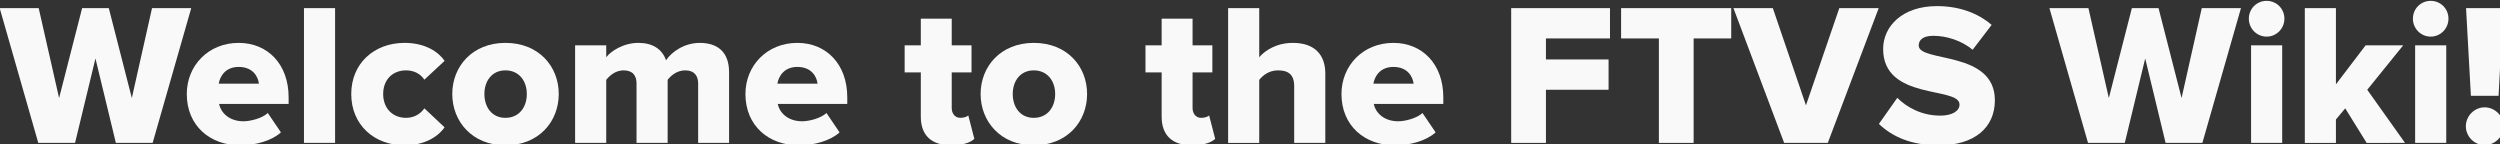
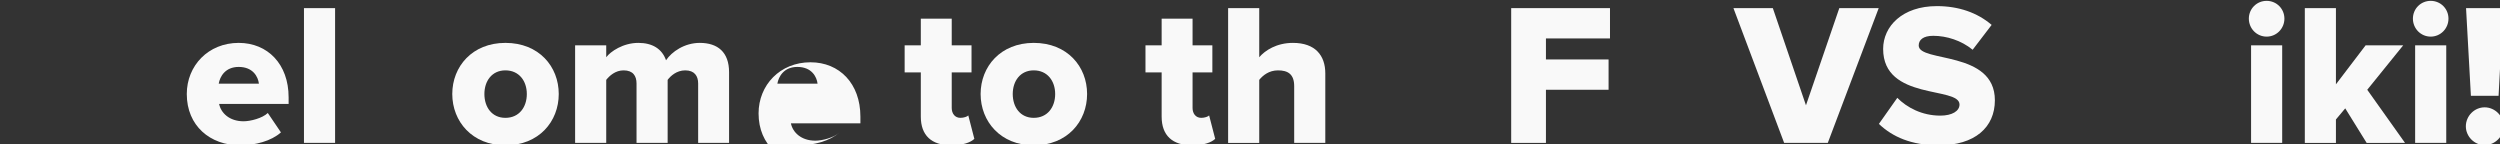
<svg xmlns="http://www.w3.org/2000/svg" xmlns:ns1="http://www.inkscape.org/namespaces/inkscape" xmlns:ns2="http://sodipodi.sourceforge.net/DTD/sodipodi-0.dtd" width="437.195mm" height="25.224mm" viewBox="0 0 437.195 25.224" version="1.1" id="svg1780" ns1:version="1.1 (c68e22c387, 2021-05-23)" ns2:docname="Proxima_Nova_'Welcome_to_FTVS'.svg">
  <rect x="0" y="0" width="437.195" height="25.224" fill="#333333" stroke="none" />
  <ns2:namedview id="namedview1782" pagecolor="#505050" bordercolor="#eeeeee" borderopacity="1" ns1:pageshadow="0" ns1:pageopacity="0" ns1:pagecheckerboard="0" ns1:document-units="mm" showgrid="false" ns1:zoom="0.29487233" ns1:cx="1290.3889" ns1:cy="100.0433" ns1:window-width="1284" ns1:window-height="861" ns1:window-x="32" ns1:window-y="14" ns1:window-maximized="0" ns1:current-layer="svg1780" />
  <defs id="defs1777" />
  <g aria-label="Welcome to the FTVS Wiki!" transform="matrix(0.265,0,0,0.265,34.533,-95.211)" id="text2141" style="font-size:133.333px;line-height:1.25;font-family:'Proxima Nova';-inkscape-font-specification:'Proxima Nova, Normal';baseline-shift:baseline;opacity:1;vector-effect:none;fill:#f9f9f9;stroke-width:1;stop-color:#000000;stop-opacity:1;stroke:none">
-     <path d="M -29.584,453.586 -4.117,364.653 H -29.984 l -13.333,59.333 -15.2,-59.333 h -17.6 l -15.2,59.333 -13.467,-59.333 h -25.733 l 25.467,88.933 h 24.267 l 13.467,-55.733 13.467,55.733 z" style="font-weight:800;-inkscape-font-specification:'Proxima Nova Ultra-Bold';stroke:none;fill:#f9f9f9" id="path2864" />
    <path d="m 28.149,455.186 c 9.867,0 20.533,-2.8 26.933,-8.533 l -8.667,-12.8 c -3.6,3.467 -11.467,5.467 -16,5.467 -9.333,0 -14.933,-5.467 -16.133,-11.467 h 45.867 v -4.4 c 0,-21.867 -13.867,-35.867 -32.933,-35.867 -20.133,0 -34.267,15.067 -34.267,33.733 0,20.933 15.333,33.867 35.2,33.867 z M 40.549,414.52 H 14.016 c 0.8,-4.667 4.267,-11.067 13.2,-11.067 9.467,0 12.8,6.533 13.333,11.067 z" style="font-weight:800;-inkscape-font-specification:'Proxima Nova Ultra-Bold';stroke:none;fill:#f9f9f9" id="path2866" />
    <path d="M 90.815,453.586 V 364.653 H 70.282 v 88.933 z" style="font-weight:800;-inkscape-font-specification:'Proxima Nova Ultra-Bold';stroke:none;fill:#f9f9f9" id="path2868" />
-     <path d="m 136.682,455.186 c 13.867,0 22.533,-6.267 26.4,-11.867 l -13.333,-12.533 c -2.533,3.6 -6.667,6.267 -12.133,6.267 -8.533,0 -15.067,-6 -15.067,-15.733 0,-9.733 6.533,-15.6 15.067,-15.6 5.467,0 9.6,2.4 12.133,6.133 l 13.333,-12.4 c -3.867,-5.733 -12.533,-11.867 -26.4,-11.867 -20.133,0 -35.2,13.6 -35.2,33.733 0,20.267 15.067,33.867 35.2,33.867 z" style="font-weight:800;-inkscape-font-specification:'Proxima Nova Ultra-Bold';stroke:none;fill:#f9f9f9" id="path2870" />
    <path d="m 203.214,455.186 c 22.133,0 35.2,-15.733 35.2,-33.867 0,-18.133 -13.067,-33.733 -35.2,-33.733 -21.867,0 -35.067,15.6 -35.067,33.733 0,18.133 13.2,33.867 35.067,33.867 z m 0,-18.133 c -8.933,0 -13.867,-7.067 -13.867,-15.733 0,-8.533 4.933,-15.6 13.867,-15.6 9.067,0 14.133,7.067 14.133,15.6 0,8.667 -5.067,15.733 -14.133,15.733 z" style="font-weight:800;-inkscape-font-specification:'Proxima Nova Ultra-Bold';stroke:none;fill:#f9f9f9" id="path2872" />
    <path d="m 350.814,453.586 v -46.667 c 0,-13.2 -7.467,-19.333 -19.333,-19.333 -10.133,0 -18.533,5.867 -22.267,11.467 -2.667,-7.6 -9.067,-11.467 -18.267,-11.467 -10.133,0 -18.4,5.733 -21.2,9.467 v -7.867 H 249.214 v 64.4 h 20.533 v -41.6 c 2.133,-2.667 6,-6.267 11.467,-6.267 6.267,0 8.533,3.733 8.533,8.667 v 39.2 h 20.533 v -41.6 c 2,-2.667 6,-6.267 11.6,-6.267 6.133,0 8.533,3.733 8.533,8.667 v 39.2 z" style="font-weight:800;-inkscape-font-specification:'Proxima Nova Ultra-Bold';stroke:none;fill:#f9f9f9" id="path2874" />
-     <path d="m 396.813,455.186 c 9.867,0 20.533,-2.8 26.933,-8.533 l -8.667,-12.8 c -3.6,3.467 -11.467,5.467 -16,5.467 -9.333,0 -14.933,-5.467 -16.133,-11.467 h 45.867 v -4.4 c 0,-21.867 -13.867,-35.867 -32.933,-35.867 -20.133,0 -34.267,15.067 -34.267,33.733 0,20.933 15.333,33.867 35.2,33.867 z m 12.4,-40.667 h -26.533 c 0.8,-4.667 4.267,-11.067 13.2,-11.067 9.467,0 12.8,6.533 13.333,11.067 z" style="font-weight:800;-inkscape-font-specification:'Proxima Nova Ultra-Bold';stroke:none;fill:#f9f9f9" id="path2876" />
+     <path d="m 396.813,455.186 c 9.867,0 20.533,-2.8 26.933,-8.533 c -3.6,3.467 -11.467,5.467 -16,5.467 -9.333,0 -14.933,-5.467 -16.133,-11.467 h 45.867 v -4.4 c 0,-21.867 -13.867,-35.867 -32.933,-35.867 -20.133,0 -34.267,15.067 -34.267,33.733 0,20.933 15.333,33.867 35.2,33.867 z m 12.4,-40.667 h -26.533 c 0.8,-4.667 4.267,-11.067 13.2,-11.067 9.467,0 12.8,6.533 13.333,11.067 z" style="font-weight:800;-inkscape-font-specification:'Proxima Nova Ultra-Bold';stroke:none;fill:#f9f9f9" id="path2876" />
    <path d="m 497.48,455.186 c 7.6,0 12.667,-1.867 15.2,-4.267 l -4,-15.467 c -0.667,0.8 -2.933,1.6 -5.2,1.6 -3.6,0 -5.733,-2.8 -5.733,-6.533 v -23.467 h 13.067 v -17.867 h -13.067 v -17.6 h -20.4 v 17.6 h -10.667 v 17.867 h 10.667 v 29.2 c 0,12.4 7.067,18.933 20.133,18.933 z" style="font-weight:800;-inkscape-font-specification:'Proxima Nova Ultra-Bold';stroke:none;fill:#f9f9f9" id="path2878" />
    <path d="m 551.879,455.186 c 22.133,0 35.2,-15.733 35.2,-33.867 0,-18.133 -13.067,-33.733 -35.2,-33.733 -21.867,0 -35.067,15.6 -35.067,33.733 0,18.133 13.2,33.867 35.067,33.867 z m 0,-18.133 c -8.933,0 -13.867,-7.067 -13.867,-15.733 0,-8.533 4.933,-15.6 13.867,-15.6 9.067,0 14.133,7.067 14.133,15.6 0,8.667 -5.067,15.733 -14.133,15.733 z" style="font-weight:800;-inkscape-font-specification:'Proxima Nova Ultra-Bold';stroke:none;fill:#f9f9f9" id="path2880" />
    <path d="m 656.412,455.186 c 7.6,0 12.667,-1.867 15.2,-4.267 l -4,-15.467 c -0.667,0.8 -2.933,1.6 -5.2,1.6 -3.6,0 -5.733,-2.8 -5.733,-6.533 v -23.467 h 13.067 v -17.867 h -13.067 v -17.6 h -20.4 v 17.6 h -10.667 v 17.867 h 10.667 v 29.2 c 0,12.4 7.067,18.933 20.133,18.933 z" style="font-weight:800;-inkscape-font-specification:'Proxima Nova Ultra-Bold';stroke:none;fill:#f9f9f9" id="path2882" />
    <path d="m 744.278,453.586 v -45.867 c 0,-11.867 -6.667,-20.133 -21.333,-20.133 -10.8,0 -18.4,4.933 -22.267,9.467 v -32.4 h -20.533 v 88.933 h 20.533 v -41.6 c 2.4,-2.933 6.4,-6.267 12.4,-6.267 6.533,0 10.667,2.533 10.667,10.4 v 37.467 z" style="font-weight:800;-inkscape-font-specification:'Proxima Nova Ultra-Bold';stroke:none;fill:#f9f9f9" id="path2884" />
-     <path d="m 790.145,455.186 c 9.867,0 20.533,-2.8 26.933,-8.533 l -8.667,-12.8 c -3.6,3.467 -11.467,5.467 -16,5.467 -9.333,0 -14.933,-5.467 -16.133,-11.467 h 45.867 v -4.4 c 0,-21.867 -13.867,-35.867 -32.933,-35.867 -20.133,0 -34.267,15.067 -34.267,33.733 0,20.933 15.333,33.867 35.2,33.867 z m 12.4,-40.667 h -26.533 c 0.8,-4.667 4.267,-11.067 13.2,-11.067 9.467,0 12.8,6.533 13.333,11.067 z" style="font-weight:800;-inkscape-font-specification:'Proxima Nova Ultra-Bold';stroke:none;fill:#f9f9f9" id="path2886" />
    <path d="m 889.877,453.586 v -35.067 h 41.333 V 398.52 H 889.877 v -13.867 h 42.267 v -20 h -65.2 v 88.933 z" style="font-weight:800;-inkscape-font-specification:'Proxima Nova Ultra-Bold';stroke:none;fill:#f9f9f9" id="path2888" />
-     <path d="m 987.344,453.586 v -68.933 h 24.8 v -20 h -72.666 v 20 h 24.933 v 68.933 z" style="font-weight:800;-inkscape-font-specification:'Proxima Nova Ultra-Bold';stroke:none;fill:#f9f9f9" id="path2890" />
    <path d="m 1075.877,453.586 33.6,-88.933 h -26 l -22,64.133 -21.867,-64.133 H 1013.61 l 33.467,88.933 z" style="font-weight:800;-inkscape-font-specification:'Proxima Nova Ultra-Bold';stroke:none;fill:#f9f9f9" id="path2892" />
    <path d="m 1149.076,455.186 c 23.867,0 37.067,-11.867 37.067,-29.733 0,-33.067 -50.267,-24.8 -50.267,-36.133 0,-3.733 2.933,-6.4 9.6,-6.4 8.8,0 18.533,3.067 26,9.2 l 12.533,-16.4 c -9.467,-8.133 -21.867,-12.4 -36.133,-12.4 -22.8,0 -35.467,13.333 -35.467,28.267 0,34.267 50.4,24.533 50.4,36.667 0,4.267 -4.8,7.333 -12.667,7.333 -12.133,0 -22,-5.333 -28.4,-11.733 l -12.133,17.2 c 8.933,8.533 21.467,14.133 39.467,14.133 z" style="font-weight:800;-inkscape-font-specification:'Proxima Nova Ultra-Bold';stroke:none;fill:#f9f9f9" id="path2894" />
-     <path d="m 1323.075,453.586 25.467,-88.933 h -25.867 l -13.333,59.333 -15.2,-59.333 h -17.6 l -15.2,59.333 -13.467,-59.333 h -25.733 l 25.467,88.933 h 24.267 l 13.467,-55.733 13.467,55.733 z" style="font-weight:800;-inkscape-font-specification:'Proxima Nova Ultra-Bold';stroke:none;fill:#f9f9f9" id="path2896" />
    <path d="m 1365.475,383.453 c 6.533,0 11.733,-5.333 11.733,-11.867 0,-6.533 -5.2,-11.733 -11.733,-11.733 -6.533,0 -11.733,5.2 -11.733,11.733 0,6.533 5.2,11.867 11.733,11.867 z m 10.267,70.133 v -64.4 h -20.533 v 64.4 z" style="font-weight:800;-inkscape-font-specification:'Proxima Nova Ultra-Bold';stroke:none;fill:#f9f9f9" id="path2898" />
    <path d="m 1456.808,453.586 -24.933,-35.067 23.733,-29.333 h -24.8 l -19.6,25.733 v -50.267 h -20.533 v 88.933 h 20.533 v -15.467 l 6.133,-7.333 14.133,22.8 z" style="font-weight:800;-inkscape-font-specification:'Proxima Nova Ultra-Bold';stroke:none;fill:#f9f9f9" id="path2900" />
    <path d="m 1473.741,383.453 c 6.533,0 11.733,-5.333 11.733,-11.867 0,-6.533 -5.2,-11.733 -11.733,-11.733 -6.533,0 -11.733,5.2 -11.733,11.733 0,6.533 5.2,11.867 11.733,11.867 z m 10.267,70.133 v -64.4 h -20.533 v 64.4 z" style="font-weight:800;-inkscape-font-specification:'Proxima Nova Ultra-Bold';stroke:none;fill:#f9f9f9" id="path2902" />
    <path d="m 1518.541,422.52 3.067,-57.867 h -24.533 l 3.2,57.867 z m -9.2,32.533 c 6.8,0 12.533,-5.733 12.533,-12.4 0,-6.8 -5.733,-12.533 -12.533,-12.533 -6.8,0 -12.4,5.733 -12.4,12.533 0,6.667 5.6,12.4 12.4,12.4 z" style="font-weight:800;-inkscape-font-specification:'Proxima Nova Ultra-Bold';stroke:none;fill:#f9f9f9" id="path2904" />
  </g>
</svg>